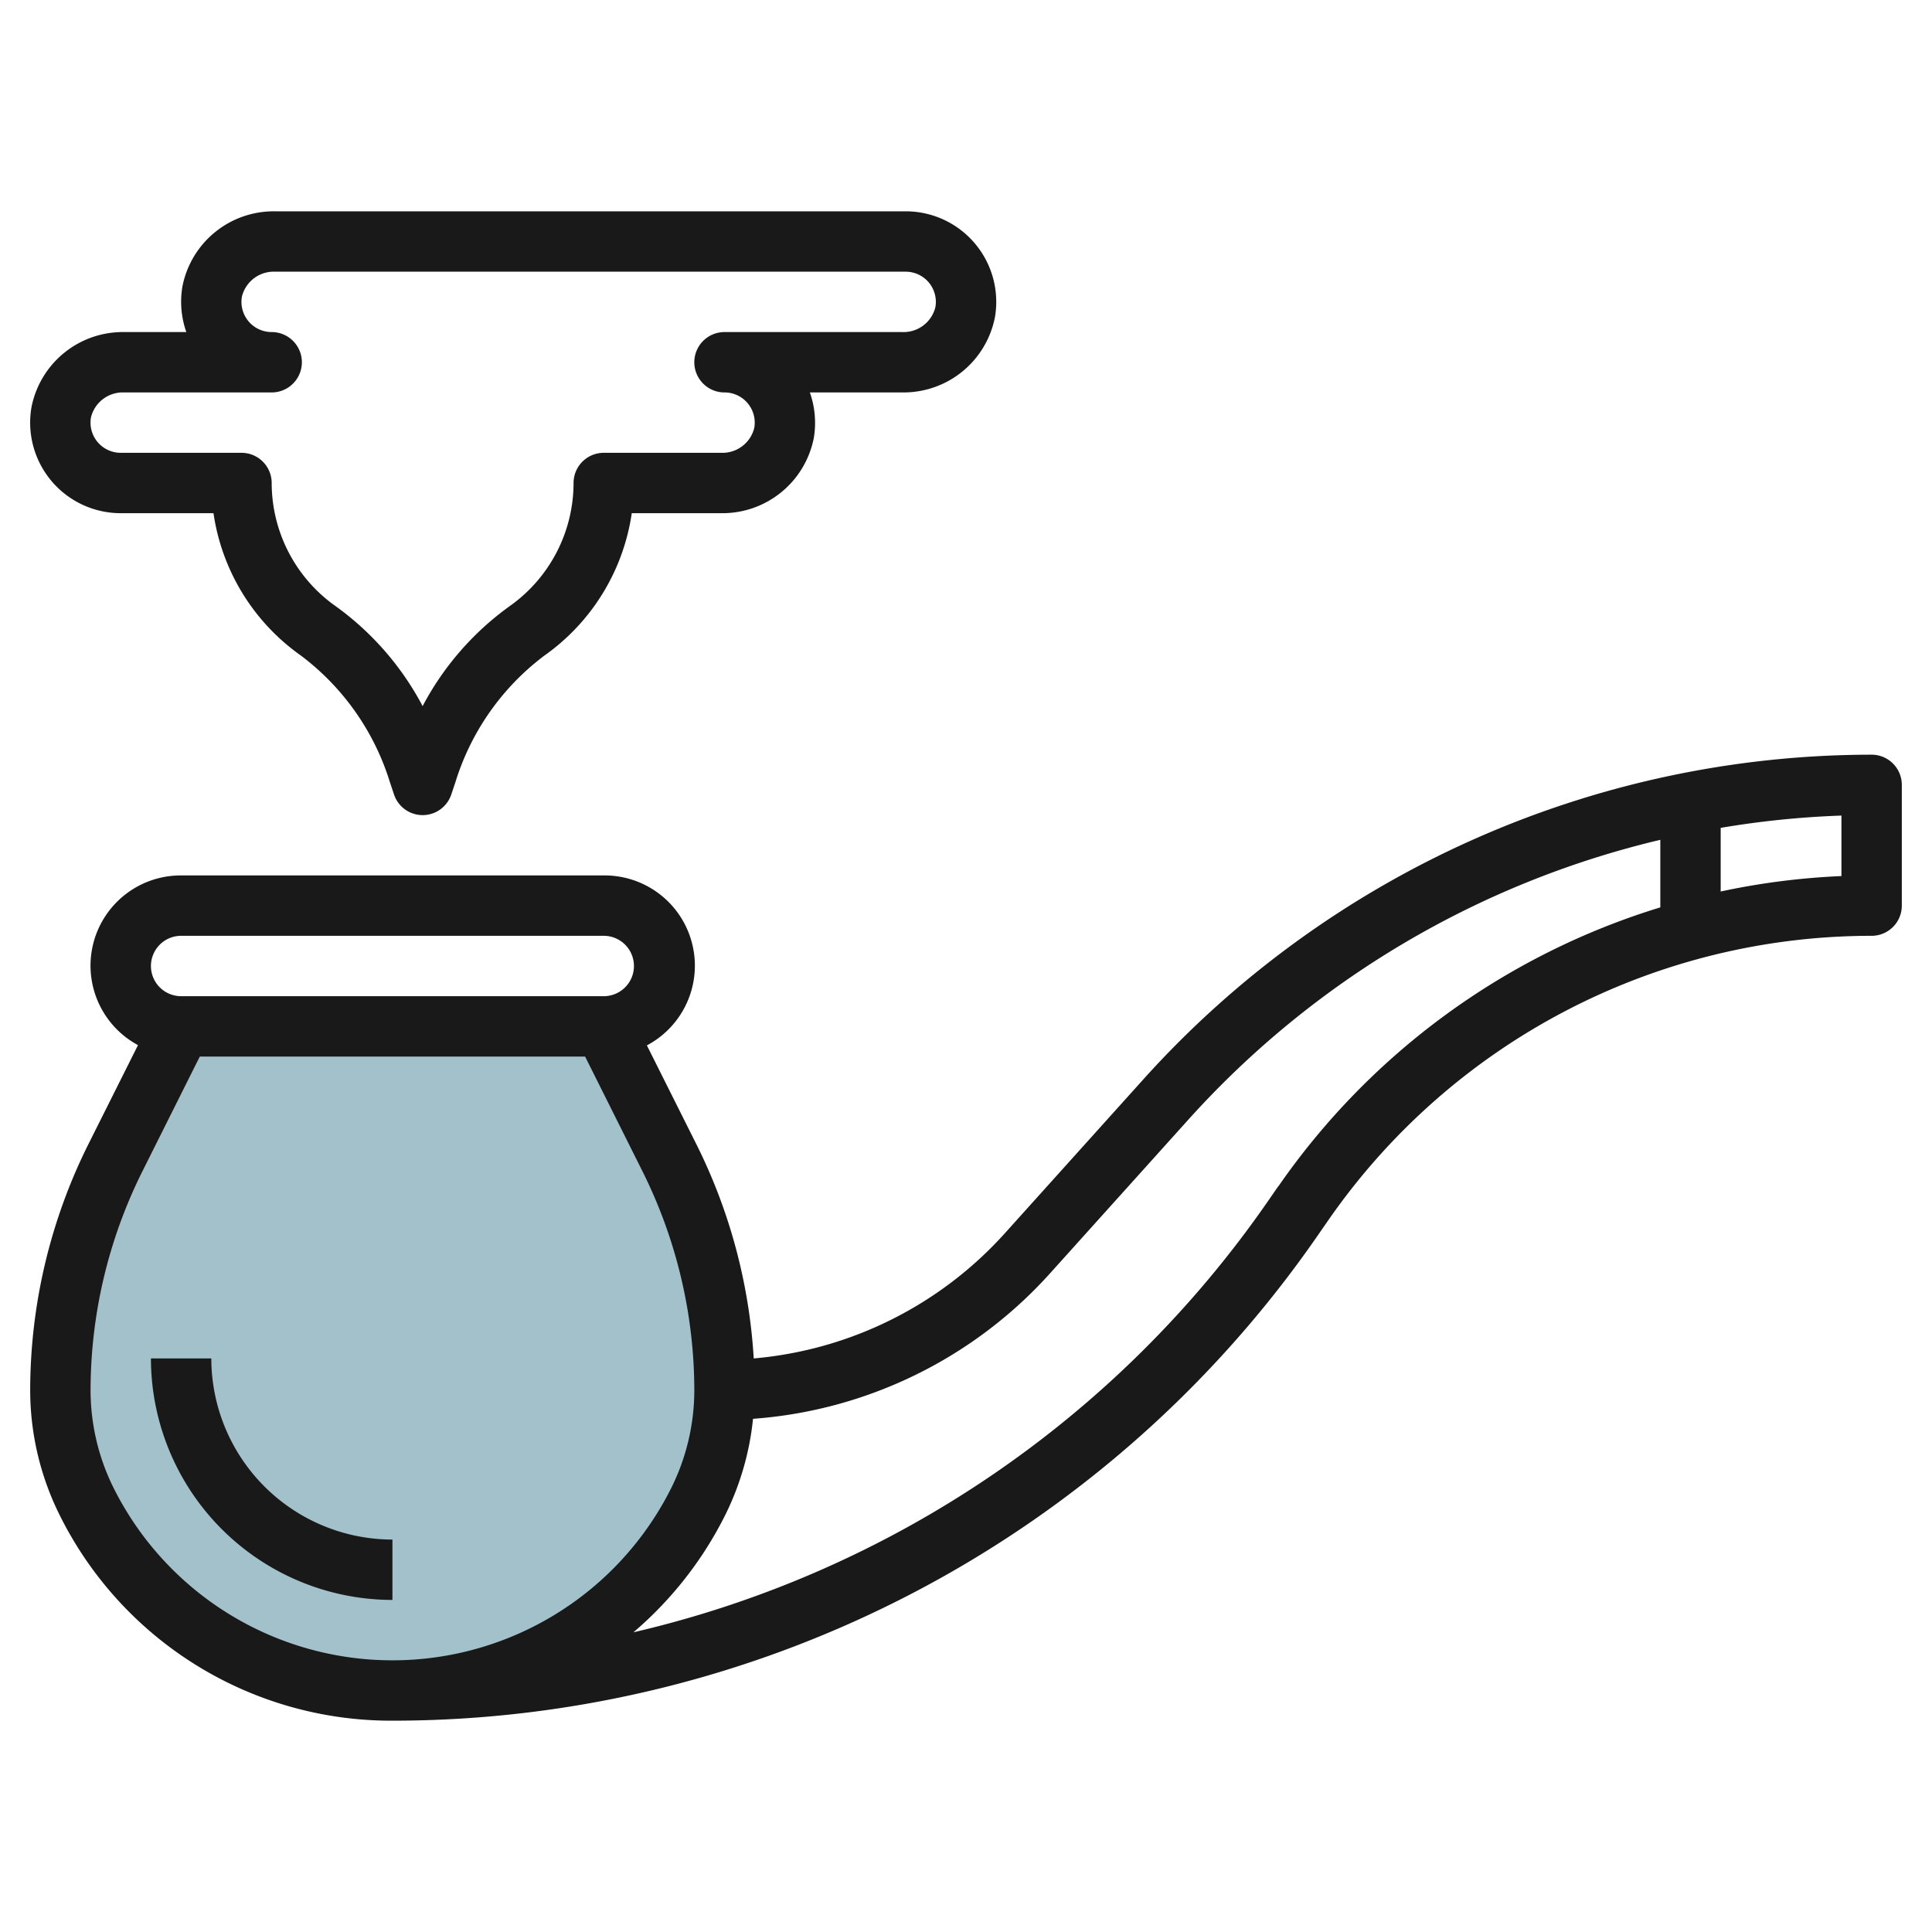
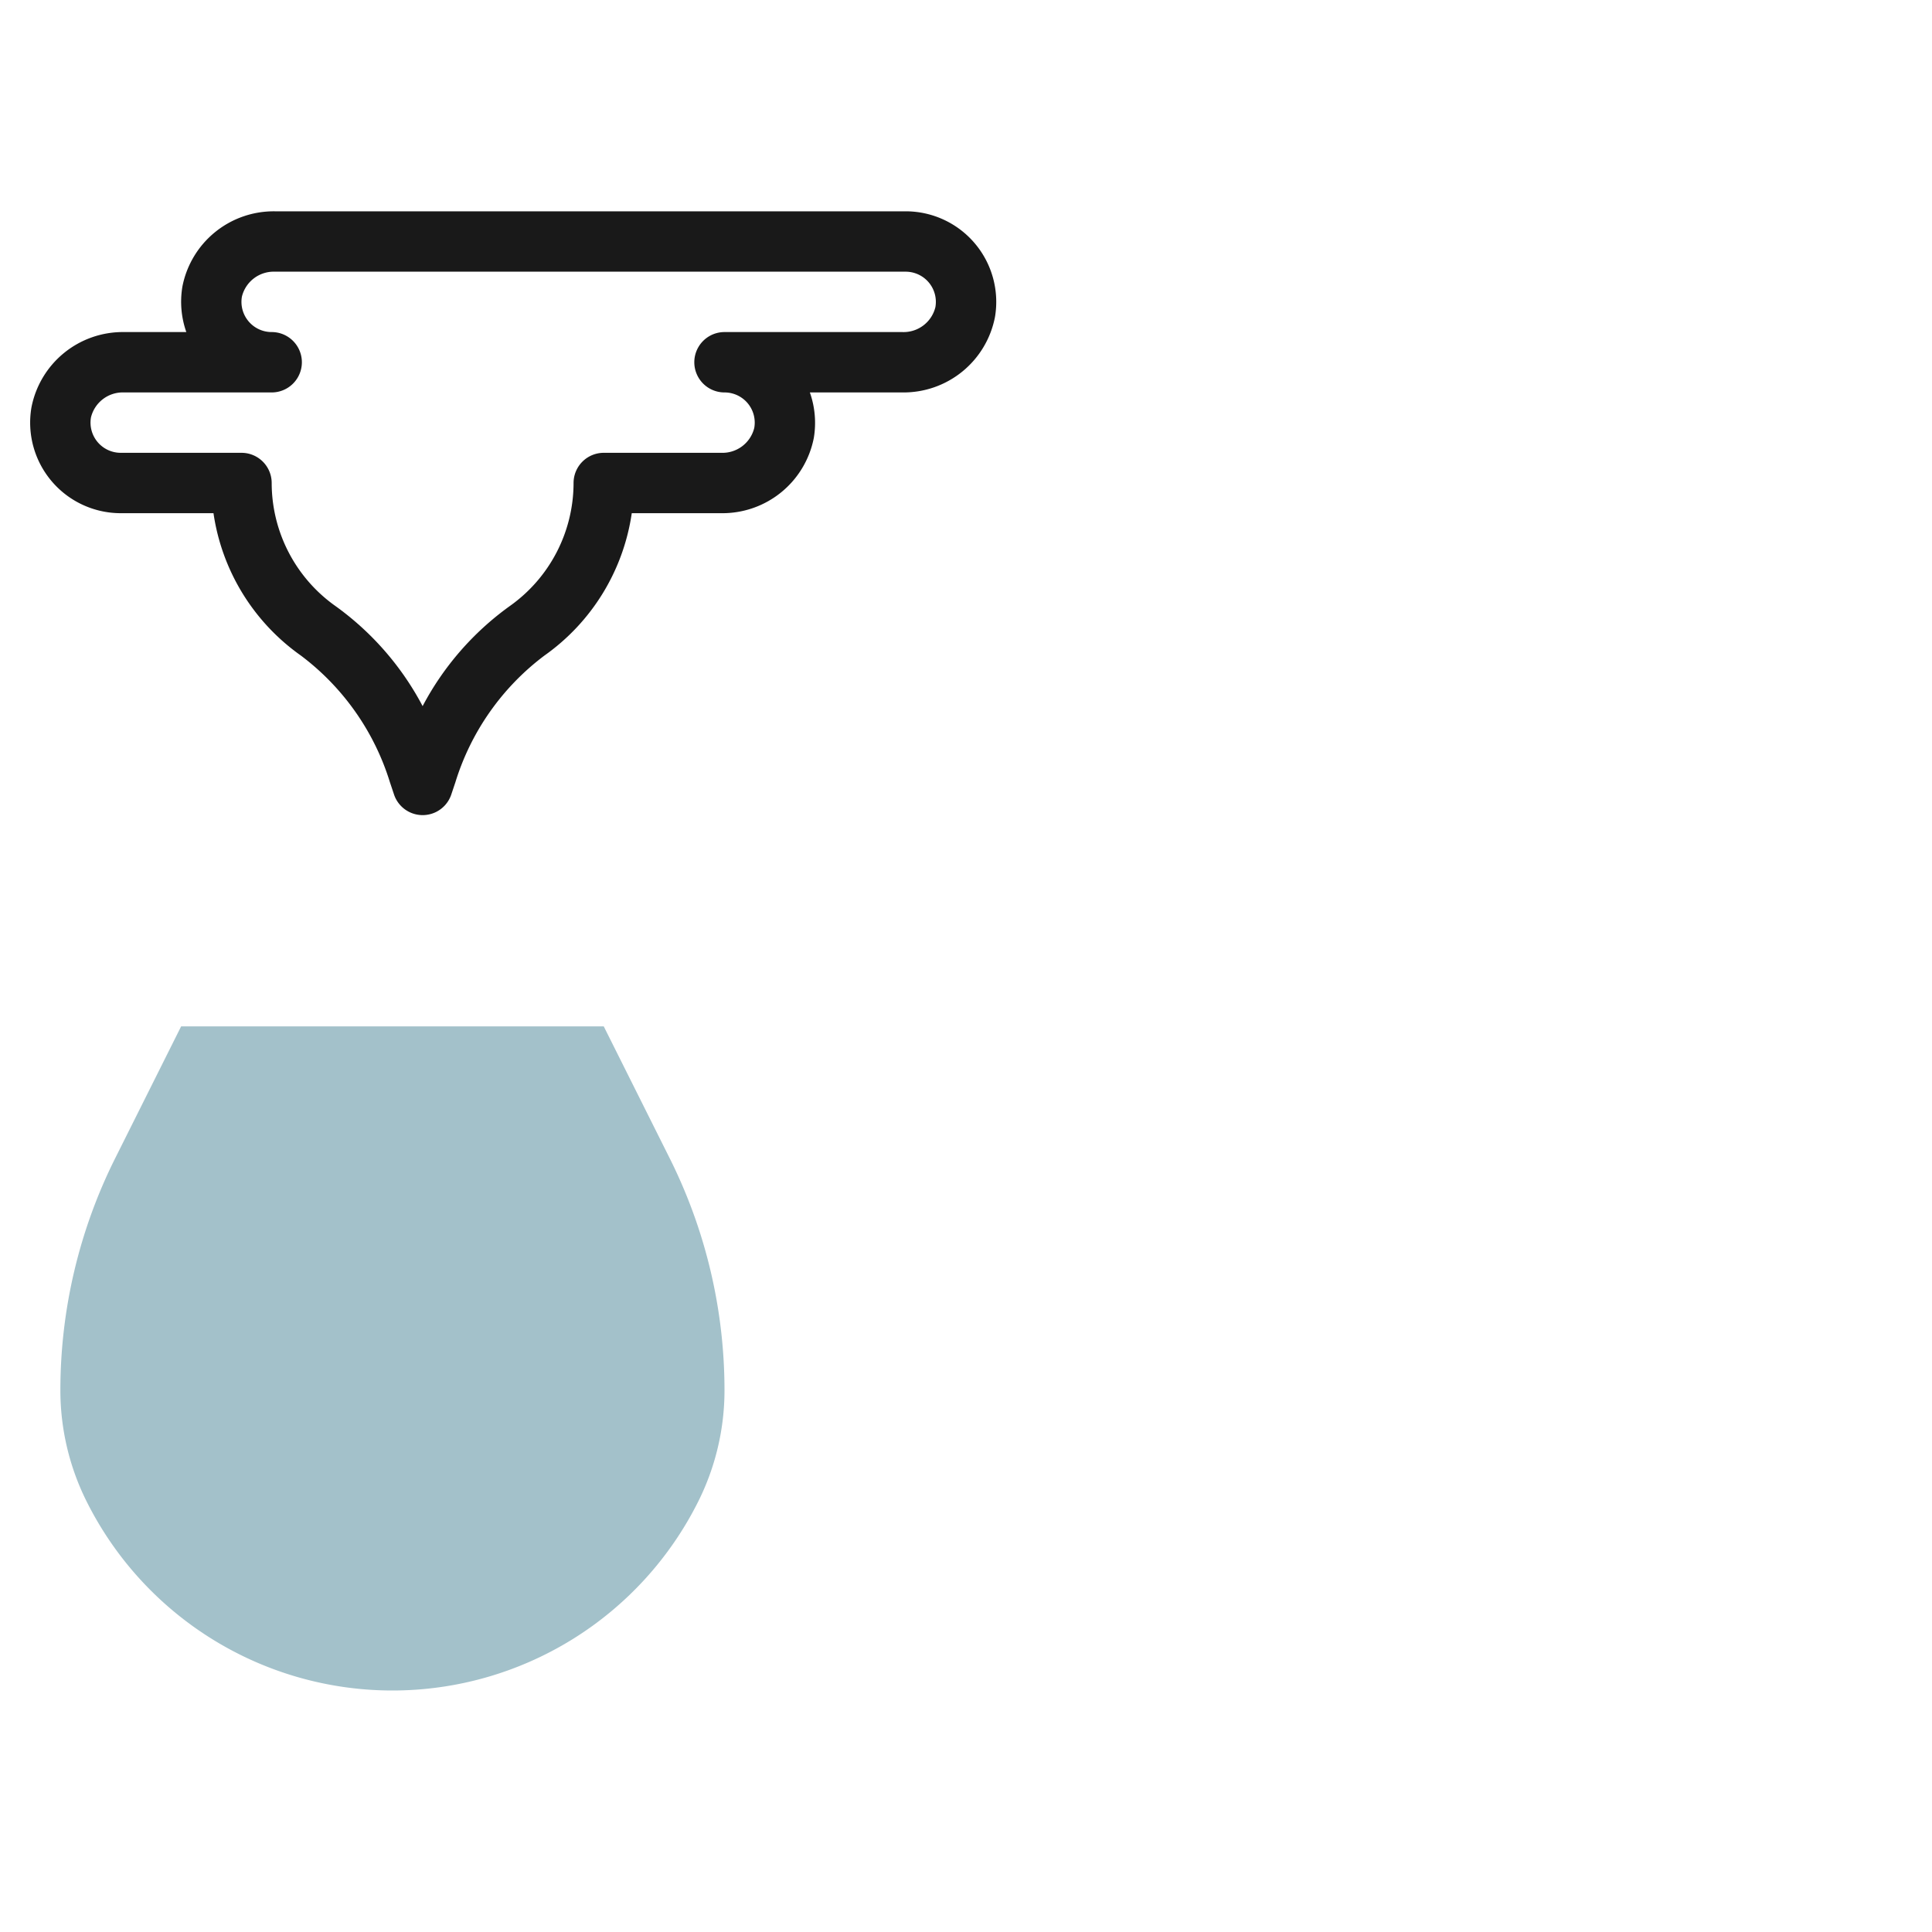
<svg xmlns="http://www.w3.org/2000/svg" id="Layer_3" data-name="Layer 3" viewBox="0 0 64 64" width="512" height="512">
  <path d="M6,34,3.814,38.372A17.183,17.183,0,0,0,2,46.056H2a8.236,8.236,0,0,0,.87,3.683h0A11.325,11.325,0,0,0,13,56h0a11.325,11.325,0,0,0,10.13-6.261h0A8.236,8.236,0,0,0,24,46.056h0a17.183,17.183,0,0,0-1.814-7.684L20,34" style="fill:#a3c1ca" />
-   <path d="M62,25A32.483,32.483,0,0,0,37.891,35.737l-4.62,5.134A12.669,12.669,0,0,1,24.968,45a18.29,18.29,0,0,0-1.887-7.07l-1.652-3.3A2.989,2.989,0,0,0,20,29H6a2.989,2.989,0,0,0-1.429,5.621l-1.652,3.3A18.285,18.285,0,0,0,1,46.056a9.292,9.292,0,0,0,.975,4.131A12.261,12.261,0,0,0,13,57,37.27,37.27,0,0,0,43.637,40.948l.355-.512A21.9,21.9,0,0,1,62,31a1,1,0,0,0,1-1V26A1,1,0,0,0,62,25ZM6,31H20a1,1,0,0,1,0,2H6a1,1,0,0,1,0-2ZM3.764,49.292A7.273,7.273,0,0,1,3,46.056,16.269,16.269,0,0,1,4.708,38.82L6.618,35H19.382l1.91,3.82A16.269,16.269,0,0,1,23,46.056a7.273,7.273,0,0,1-.764,3.236,10.326,10.326,0,0,1-18.472,0Zm38.583-10-.354.512A35.26,35.26,0,0,1,20.984,54.072a12.367,12.367,0,0,0,3.041-3.886A9.294,9.294,0,0,0,24.945,47a14.67,14.67,0,0,0,9.812-4.789l4.62-5.134A30.491,30.491,0,0,1,55,27.82v2.238A23.9,23.9,0,0,0,42.347,39.3ZM61,29.021a23.877,23.877,0,0,0-4,.511V27.424a30.266,30.266,0,0,1,4-.407Z" style="fill:#191919" />
  <path d="M4,17H7.072a7.012,7.012,0,0,0,2.892,4.714,8.309,8.309,0,0,1,2.953,4.2l.134.4a1,1,0,0,0,1.9,0l.134-.4a8.311,8.311,0,0,1,2.953-4.2A7.012,7.012,0,0,0,20.928,17h2.965a3.084,3.084,0,0,0,3.067-2.5,3.039,3.039,0,0,0-.132-1.5h3.065a3.084,3.084,0,0,0,3.067-2.5A3,3,0,0,0,30,7H9.107A3.082,3.082,0,0,0,6.041,9.5,3.03,3.03,0,0,0,6.172,11H4.107a3.082,3.082,0,0,0-3.066,2.5A3,3,0,0,0,4,17Zm.107-4H9a1,1,0,0,0,0-2,1,1,0,0,1-.986-1.175A1.085,1.085,0,0,1,9.107,9H30a1,1,0,0,1,.986,1.175A1.085,1.085,0,0,1,29.893,11H24a1,1,0,0,0,0,2,1,1,0,0,1,.986,1.175A1.085,1.085,0,0,1,23.893,15H20a1,1,0,0,0-1,1,5,5,0,0,1-2.118,4.08A9.583,9.583,0,0,0,14,23.391a9.593,9.593,0,0,0-2.882-3.311A5,5,0,0,1,9,16a1,1,0,0,0-1-1H4a1,1,0,0,1-.986-1.175A1.085,1.085,0,0,1,4.107,13Z" style="fill:#191919" />
-   <path d="M7,45H5a8.009,8.009,0,0,0,8,8V51A6.006,6.006,0,0,1,7,45Z" style="fill:#191919" />
</svg>